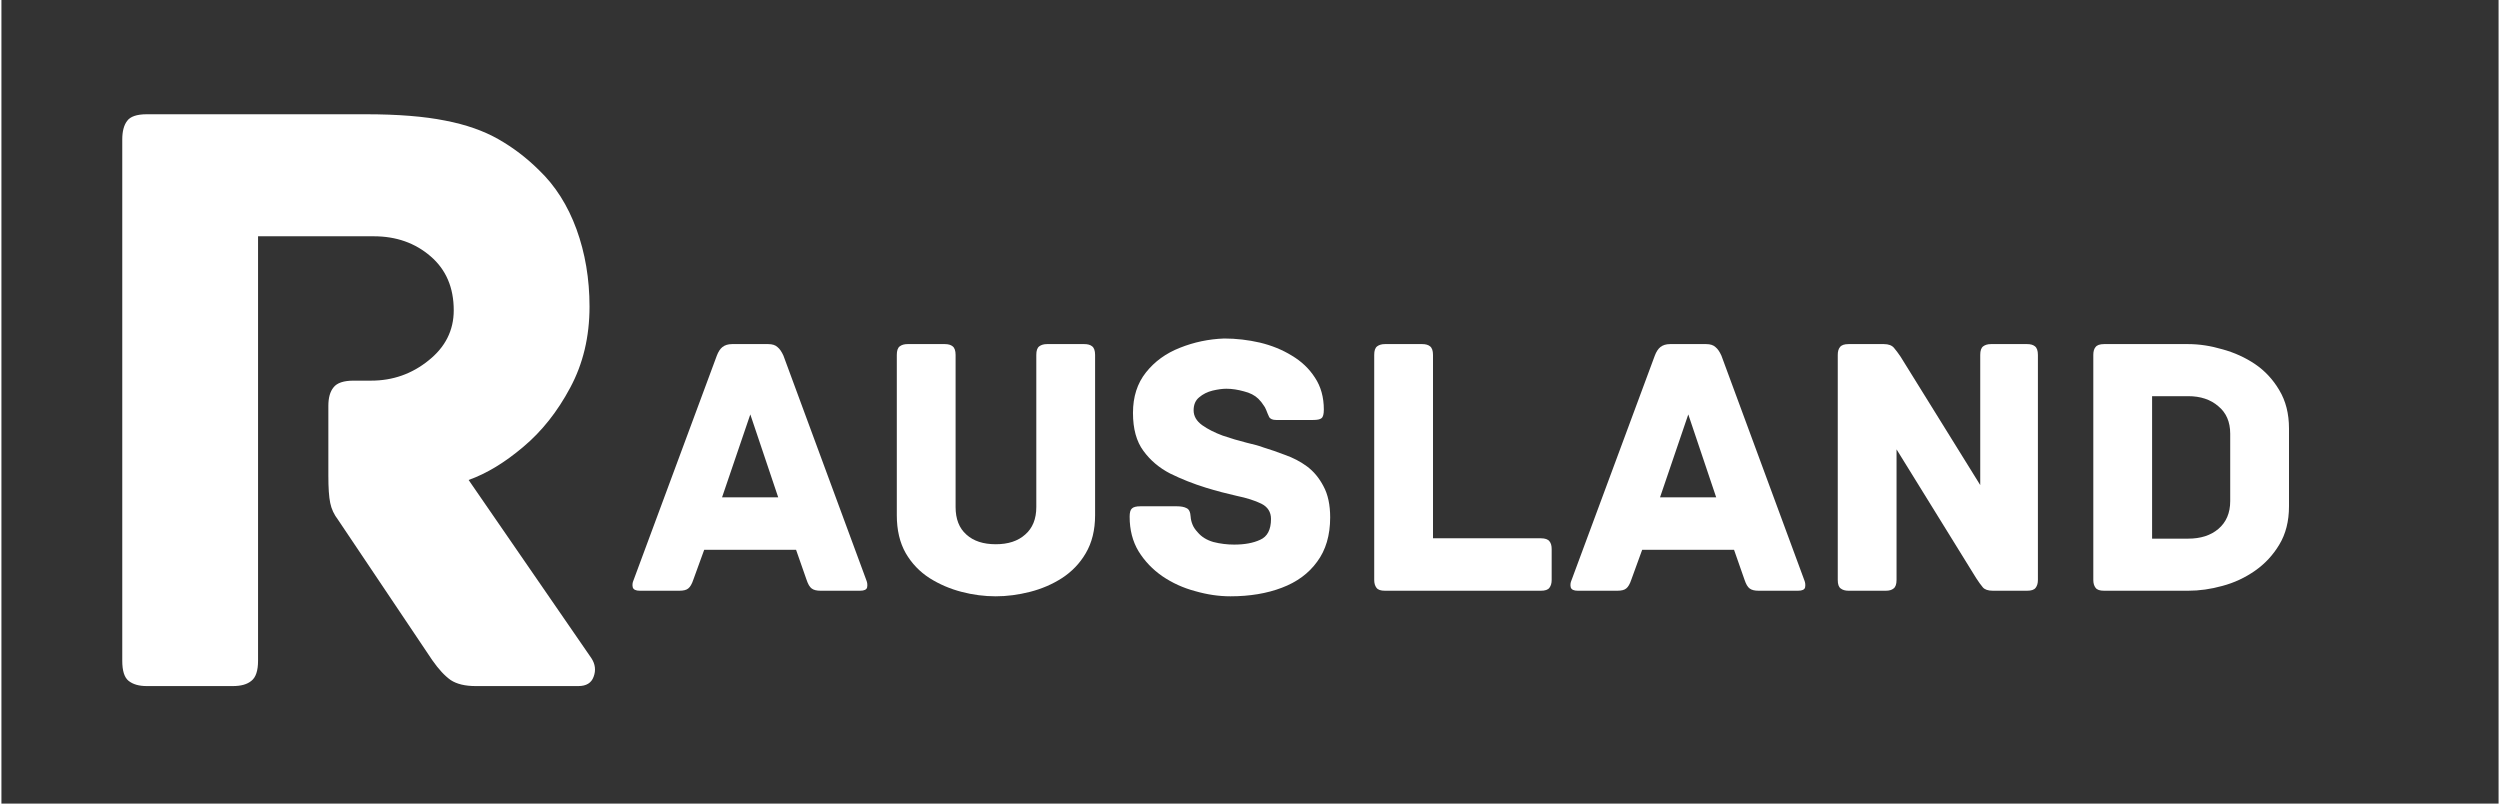
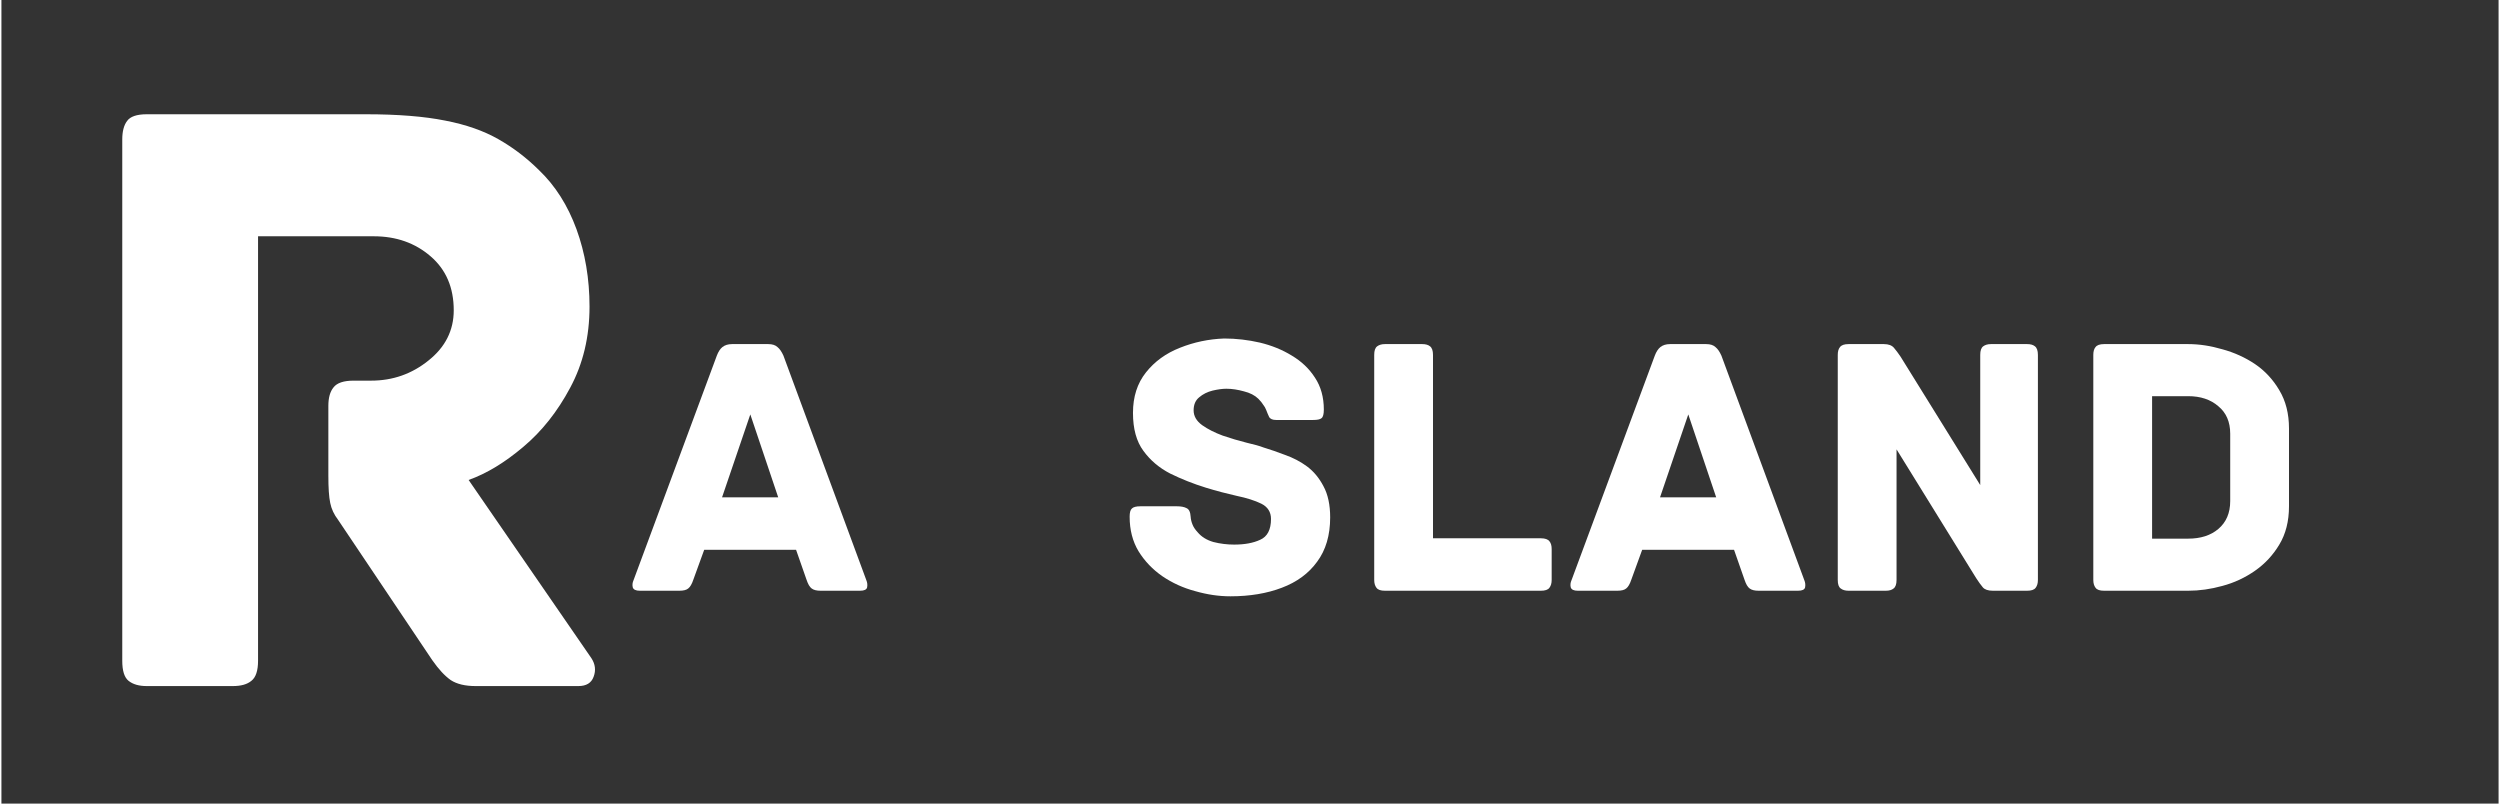
<svg xmlns="http://www.w3.org/2000/svg" width="140" zoomAndPan="magnify" viewBox="0 0 104.88 33.75" height="45" preserveAspectRatio="xMidYMid meet" version="1.2">
  <rect x="0" y="0" width="104.88" height="33.75" fill="#333333" stroke="none" />
  <defs />
  <g id="3f543ac63b">
    <g style="fill:#ffffff;fill-opacity:1;">
      <g transform="translate(26.25, 24.811)">
        <path style="stroke:none" d="M 10.078 -0.438 C 10.117 -0.344 10.129 -0.242 10.109 -0.141 C 10.086 -0.047 9.988 0 9.812 0 L 8.156 0 C 7.988 0 7.863 -0.031 7.781 -0.094 C 7.695 -0.156 7.625 -0.281 7.562 -0.469 L 7.125 -1.719 L 3.266 -1.719 L 2.812 -0.469 C 2.75 -0.281 2.676 -0.156 2.594 -0.094 C 2.52 -0.031 2.395 0 2.219 0 L 0.562 0 C 0.395 0 0.297 -0.047 0.266 -0.141 C 0.242 -0.242 0.254 -0.344 0.297 -0.438 L 3.797 -9.875 C 3.859 -10.039 3.938 -10.16 4.031 -10.234 C 4.133 -10.316 4.27 -10.359 4.438 -10.359 L 5.953 -10.359 C 6.129 -10.359 6.258 -10.316 6.344 -10.234 C 6.438 -10.16 6.52 -10.039 6.594 -9.875 Z M 5.203 -7.406 L 4.016 -3.922 L 6.375 -3.922 Z M 5.203 -7.406 " />
      </g>
    </g>
    <g style="fill:#ffffff;fill-opacity:1;">
      <g transform="translate(36.559, 24.811)">
-         <path style="stroke:none" d="M 8.922 -10.359 C 9.066 -10.359 9.176 -10.328 9.25 -10.266 C 9.332 -10.203 9.375 -10.082 9.375 -9.906 L 9.375 -3.172 C 9.375 -2.547 9.242 -2.016 8.984 -1.578 C 8.734 -1.148 8.398 -0.801 7.984 -0.531 C 7.578 -0.27 7.129 -0.078 6.641 0.047 C 6.148 0.172 5.672 0.234 5.203 0.234 C 4.723 0.234 4.242 0.172 3.766 0.047 C 3.285 -0.078 2.836 -0.27 2.422 -0.531 C 2.004 -0.801 1.672 -1.148 1.422 -1.578 C 1.172 -2.016 1.047 -2.547 1.047 -3.172 L 1.047 -9.906 C 1.047 -10.082 1.086 -10.203 1.172 -10.266 C 1.254 -10.328 1.363 -10.359 1.5 -10.359 L 3.062 -10.359 C 3.207 -10.359 3.316 -10.328 3.391 -10.266 C 3.473 -10.203 3.516 -10.082 3.516 -9.906 L 3.516 -3.516 C 3.516 -3.016 3.664 -2.629 3.969 -2.359 C 4.27 -2.086 4.68 -1.953 5.203 -1.953 C 5.723 -1.953 6.133 -2.086 6.438 -2.359 C 6.75 -2.629 6.906 -3.016 6.906 -3.516 L 6.906 -9.906 C 6.906 -10.082 6.945 -10.203 7.031 -10.266 C 7.113 -10.328 7.223 -10.359 7.359 -10.359 Z M 8.922 -10.359 " />
-       </g>
+         </g>
    </g>
    <g style="fill:#ffffff;fill-opacity:1;">
      <g transform="translate(46.963, 24.811)">
        <path style="stroke:none" d="M 6.047 -6.016 C 6.328 -5.93 6.629 -5.828 6.953 -5.703 C 7.285 -5.586 7.594 -5.426 7.875 -5.219 C 8.156 -5.008 8.383 -4.734 8.562 -4.391 C 8.75 -4.047 8.844 -3.609 8.844 -3.078 C 8.844 -2.328 8.66 -1.707 8.297 -1.219 C 7.941 -0.727 7.445 -0.363 6.812 -0.125 C 6.188 0.113 5.469 0.234 4.656 0.234 C 4.164 0.234 3.672 0.16 3.172 0.016 C 2.672 -0.117 2.211 -0.328 1.797 -0.609 C 1.391 -0.891 1.055 -1.238 0.797 -1.656 C 0.547 -2.07 0.422 -2.555 0.422 -3.109 C 0.422 -3.285 0.453 -3.398 0.516 -3.453 C 0.578 -3.516 0.695 -3.547 0.875 -3.547 L 2.406 -3.547 C 2.582 -3.547 2.719 -3.52 2.812 -3.469 C 2.914 -3.426 2.973 -3.305 2.984 -3.109 C 2.992 -2.992 3.02 -2.883 3.062 -2.781 C 3.102 -2.676 3.176 -2.566 3.281 -2.453 C 3.438 -2.266 3.656 -2.129 3.938 -2.047 C 4.227 -1.973 4.52 -1.938 4.812 -1.938 C 5.25 -1.938 5.613 -2.004 5.906 -2.141 C 6.207 -2.273 6.359 -2.566 6.359 -3.016 C 6.359 -3.305 6.223 -3.52 5.953 -3.656 C 5.68 -3.789 5.336 -3.898 4.922 -3.984 C 4.504 -4.078 4.07 -4.191 3.625 -4.328 C 3.094 -4.492 2.594 -4.691 2.125 -4.922 C 1.664 -5.16 1.289 -5.477 1 -5.875 C 0.707 -6.27 0.562 -6.801 0.562 -7.469 C 0.562 -8.145 0.742 -8.711 1.109 -9.172 C 1.473 -9.629 1.945 -9.973 2.531 -10.203 C 3.125 -10.441 3.742 -10.57 4.391 -10.594 C 4.898 -10.594 5.398 -10.535 5.891 -10.422 C 6.379 -10.305 6.828 -10.125 7.234 -9.875 C 7.641 -9.633 7.961 -9.328 8.203 -8.953 C 8.453 -8.578 8.578 -8.129 8.578 -7.609 C 8.578 -7.422 8.547 -7.301 8.484 -7.25 C 8.422 -7.195 8.301 -7.172 8.125 -7.172 L 6.578 -7.172 C 6.43 -7.172 6.332 -7.211 6.281 -7.297 C 6.238 -7.391 6.195 -7.488 6.156 -7.594 C 6.125 -7.676 6.082 -7.75 6.031 -7.812 C 5.988 -7.883 5.922 -7.969 5.828 -8.062 C 5.68 -8.207 5.477 -8.312 5.219 -8.375 C 4.969 -8.445 4.723 -8.484 4.484 -8.484 C 4.316 -8.484 4.125 -8.457 3.906 -8.406 C 3.688 -8.352 3.5 -8.258 3.344 -8.125 C 3.188 -8 3.109 -7.816 3.109 -7.578 C 3.109 -7.336 3.227 -7.129 3.469 -6.953 C 3.707 -6.785 3.992 -6.641 4.328 -6.516 C 4.672 -6.398 5.004 -6.301 5.328 -6.219 C 5.648 -6.145 5.891 -6.078 6.047 -6.016 Z M 6.047 -6.016 " />
      </g>
    </g>
    <g style="fill:#ffffff;fill-opacity:1;">
      <g transform="translate(56.485, 24.811)">
        <path style="stroke:none" d="M 8.172 -2.203 C 8.348 -2.203 8.469 -2.16 8.531 -2.078 C 8.594 -2.004 8.625 -1.895 8.625 -1.75 L 8.625 -0.453 C 8.625 -0.316 8.594 -0.207 8.531 -0.125 C 8.469 -0.039 8.348 0 8.172 0 L 1.625 0 C 1.445 0 1.328 -0.039 1.266 -0.125 C 1.203 -0.207 1.172 -0.316 1.172 -0.453 L 1.172 -9.906 C 1.172 -10.082 1.211 -10.203 1.297 -10.266 C 1.379 -10.328 1.488 -10.359 1.625 -10.359 L 3.188 -10.359 C 3.332 -10.359 3.441 -10.328 3.516 -10.266 C 3.598 -10.203 3.641 -10.082 3.641 -9.906 L 3.641 -2.203 Z M 8.172 -2.203 " />
      </g>
    </g>
    <g style="fill:#ffffff;fill-opacity:1;">
      <g transform="translate(65.645, 24.811)">
        <path style="stroke:none" d="M 10.078 -0.438 C 10.117 -0.344 10.129 -0.242 10.109 -0.141 C 10.086 -0.047 9.988 0 9.812 0 L 8.156 0 C 7.988 0 7.863 -0.031 7.781 -0.094 C 7.695 -0.156 7.625 -0.281 7.562 -0.469 L 7.125 -1.719 L 3.266 -1.719 L 2.812 -0.469 C 2.75 -0.281 2.676 -0.156 2.594 -0.094 C 2.52 -0.031 2.395 0 2.219 0 L 0.562 0 C 0.395 0 0.297 -0.047 0.266 -0.141 C 0.242 -0.242 0.254 -0.344 0.297 -0.438 L 3.797 -9.875 C 3.859 -10.039 3.938 -10.16 4.031 -10.234 C 4.133 -10.316 4.27 -10.359 4.438 -10.359 L 5.953 -10.359 C 6.129 -10.359 6.258 -10.316 6.344 -10.234 C 6.438 -10.16 6.52 -10.039 6.594 -9.875 Z M 5.203 -7.406 L 4.016 -3.922 L 6.375 -3.922 Z M 5.203 -7.406 " />
      </g>
    </g>
    <g style="fill:#ffffff;fill-opacity:1;">
      <g transform="translate(75.954, 24.811)">
        <path style="stroke:none" d="M 9.125 -10.359 C 9.27 -10.359 9.379 -10.328 9.453 -10.266 C 9.535 -10.203 9.578 -10.082 9.578 -9.906 L 9.578 -0.453 C 9.578 -0.316 9.547 -0.207 9.484 -0.125 C 9.422 -0.039 9.301 0 9.125 0 L 7.688 0 C 7.488 0 7.348 -0.047 7.266 -0.141 C 7.18 -0.242 7.086 -0.375 6.984 -0.531 L 3.641 -5.938 L 3.641 -0.453 C 3.641 -0.273 3.598 -0.156 3.516 -0.094 C 3.441 -0.031 3.332 0 3.188 0 L 1.625 0 C 1.488 0 1.379 -0.031 1.297 -0.094 C 1.211 -0.156 1.172 -0.273 1.172 -0.453 L 1.172 -9.906 C 1.172 -10.051 1.203 -10.16 1.266 -10.234 C 1.328 -10.316 1.445 -10.359 1.625 -10.359 L 3.109 -10.359 C 3.305 -10.359 3.445 -10.305 3.531 -10.203 C 3.613 -10.109 3.707 -9.984 3.812 -9.828 L 7.156 -4.438 L 7.156 -9.906 C 7.156 -10.082 7.195 -10.203 7.281 -10.266 C 7.363 -10.328 7.473 -10.359 7.609 -10.359 Z M 9.125 -10.359 " />
      </g>
    </g>
    <g style="fill:#ffffff;fill-opacity:1;">
      <g transform="translate(86.687, 24.811)">
        <path style="stroke:none" d="M 5.156 -10.359 C 5.625 -10.359 6.102 -10.285 6.594 -10.141 C 7.094 -10.004 7.551 -9.797 7.969 -9.516 C 8.383 -9.234 8.723 -8.867 8.984 -8.422 C 9.254 -7.973 9.391 -7.438 9.391 -6.812 L 9.391 -3.547 C 9.391 -2.922 9.254 -2.383 8.984 -1.938 C 8.723 -1.5 8.383 -1.133 7.969 -0.844 C 7.551 -0.551 7.094 -0.336 6.594 -0.203 C 6.102 -0.066 5.625 0 5.156 0 L 1.625 0 C 1.445 0 1.328 -0.039 1.266 -0.125 C 1.203 -0.207 1.172 -0.316 1.172 -0.453 L 1.172 -9.906 C 1.172 -10.051 1.203 -10.16 1.266 -10.234 C 1.328 -10.316 1.445 -10.359 1.625 -10.359 Z M 6.922 -6.594 C 6.922 -7.094 6.754 -7.477 6.422 -7.75 C 6.098 -8.031 5.676 -8.172 5.156 -8.172 L 3.641 -8.172 L 3.641 -2.188 L 5.156 -2.188 C 5.676 -2.188 6.098 -2.32 6.422 -2.594 C 6.754 -2.875 6.922 -3.266 6.922 -3.766 Z M 6.922 -6.594 " />
      </g>
    </g>
    <g style="fill:#ffffff;fill-opacity:1;">
      <g transform="translate(2.372, 28.815)">
        <path style="stroke:none" d="M 22.406 -1.172 C 22.57 -0.922 22.602 -0.66 22.5 -0.391 C 22.406 -0.129 22.191 0 21.859 0 L 17.547 0 C 17.109 0 16.758 -0.082 16.5 -0.25 C 16.25 -0.426 15.988 -0.707 15.719 -1.094 L 11.766 -6.984 C 11.598 -7.203 11.488 -7.438 11.438 -7.688 C 11.383 -7.945 11.359 -8.332 11.359 -8.844 L 11.359 -11.766 C 11.359 -12.109 11.43 -12.367 11.578 -12.547 C 11.723 -12.734 12.004 -12.828 12.422 -12.828 L 13.156 -12.828 C 14.062 -12.828 14.863 -13.109 15.562 -13.672 C 16.27 -14.234 16.625 -14.938 16.625 -15.781 C 16.625 -16.738 16.301 -17.492 15.656 -18.047 C 15.008 -18.609 14.211 -18.891 13.266 -18.891 L 8.406 -18.891 L 8.406 -1.062 C 8.406 -0.645 8.312 -0.363 8.125 -0.219 C 7.945 -0.07 7.688 0 7.344 0 L 3.734 0 C 3.41 0 3.156 -0.07 2.969 -0.219 C 2.789 -0.363 2.703 -0.645 2.703 -1.062 L 2.703 -22.953 C 2.703 -23.297 2.77 -23.555 2.906 -23.734 C 3.039 -23.922 3.316 -24.016 3.734 -24.016 L 12.938 -24.016 C 14.281 -24.016 15.391 -23.926 16.266 -23.75 C 17.141 -23.582 17.883 -23.32 18.5 -22.969 C 19.125 -22.613 19.691 -22.18 20.203 -21.672 C 20.891 -21.016 21.414 -20.188 21.781 -19.188 C 22.145 -18.188 22.328 -17.102 22.328 -15.938 C 22.328 -14.664 22.055 -13.531 21.516 -12.531 C 20.984 -11.531 20.328 -10.703 19.547 -10.047 C 18.773 -9.391 18.008 -8.926 17.25 -8.656 Z M 22.406 -1.172 " />
      </g>
    </g>
  </g>
</svg>